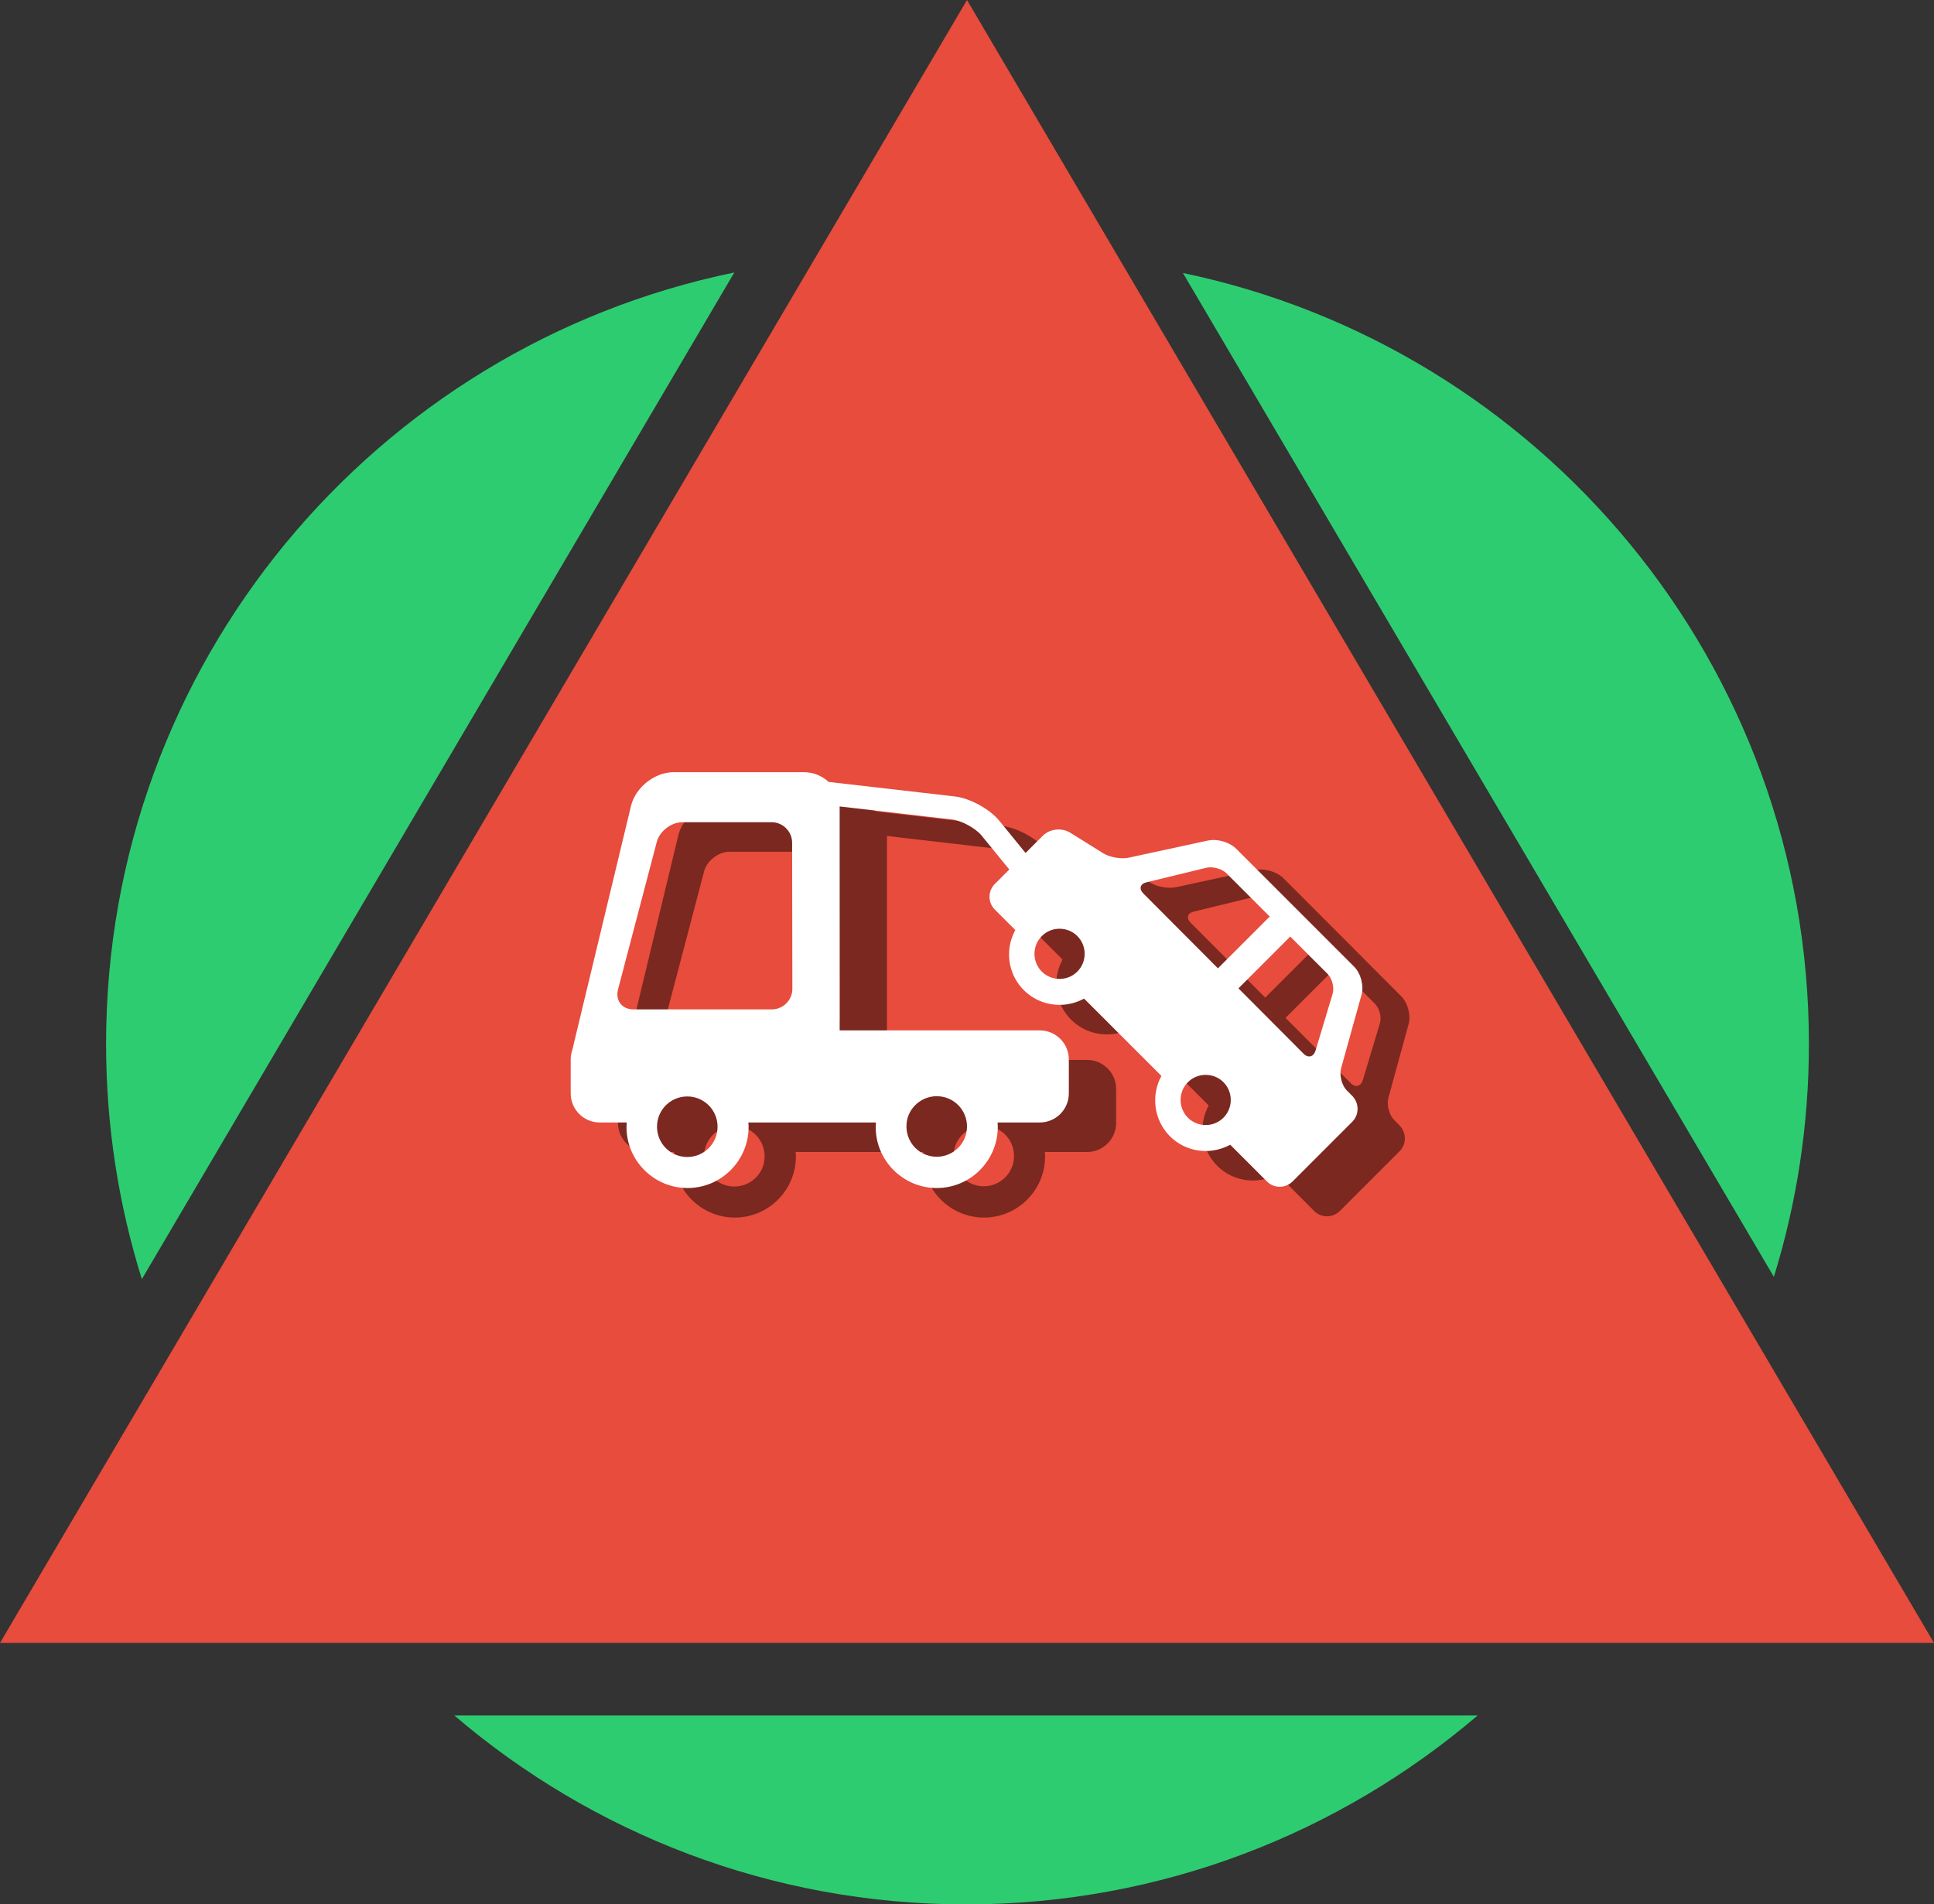
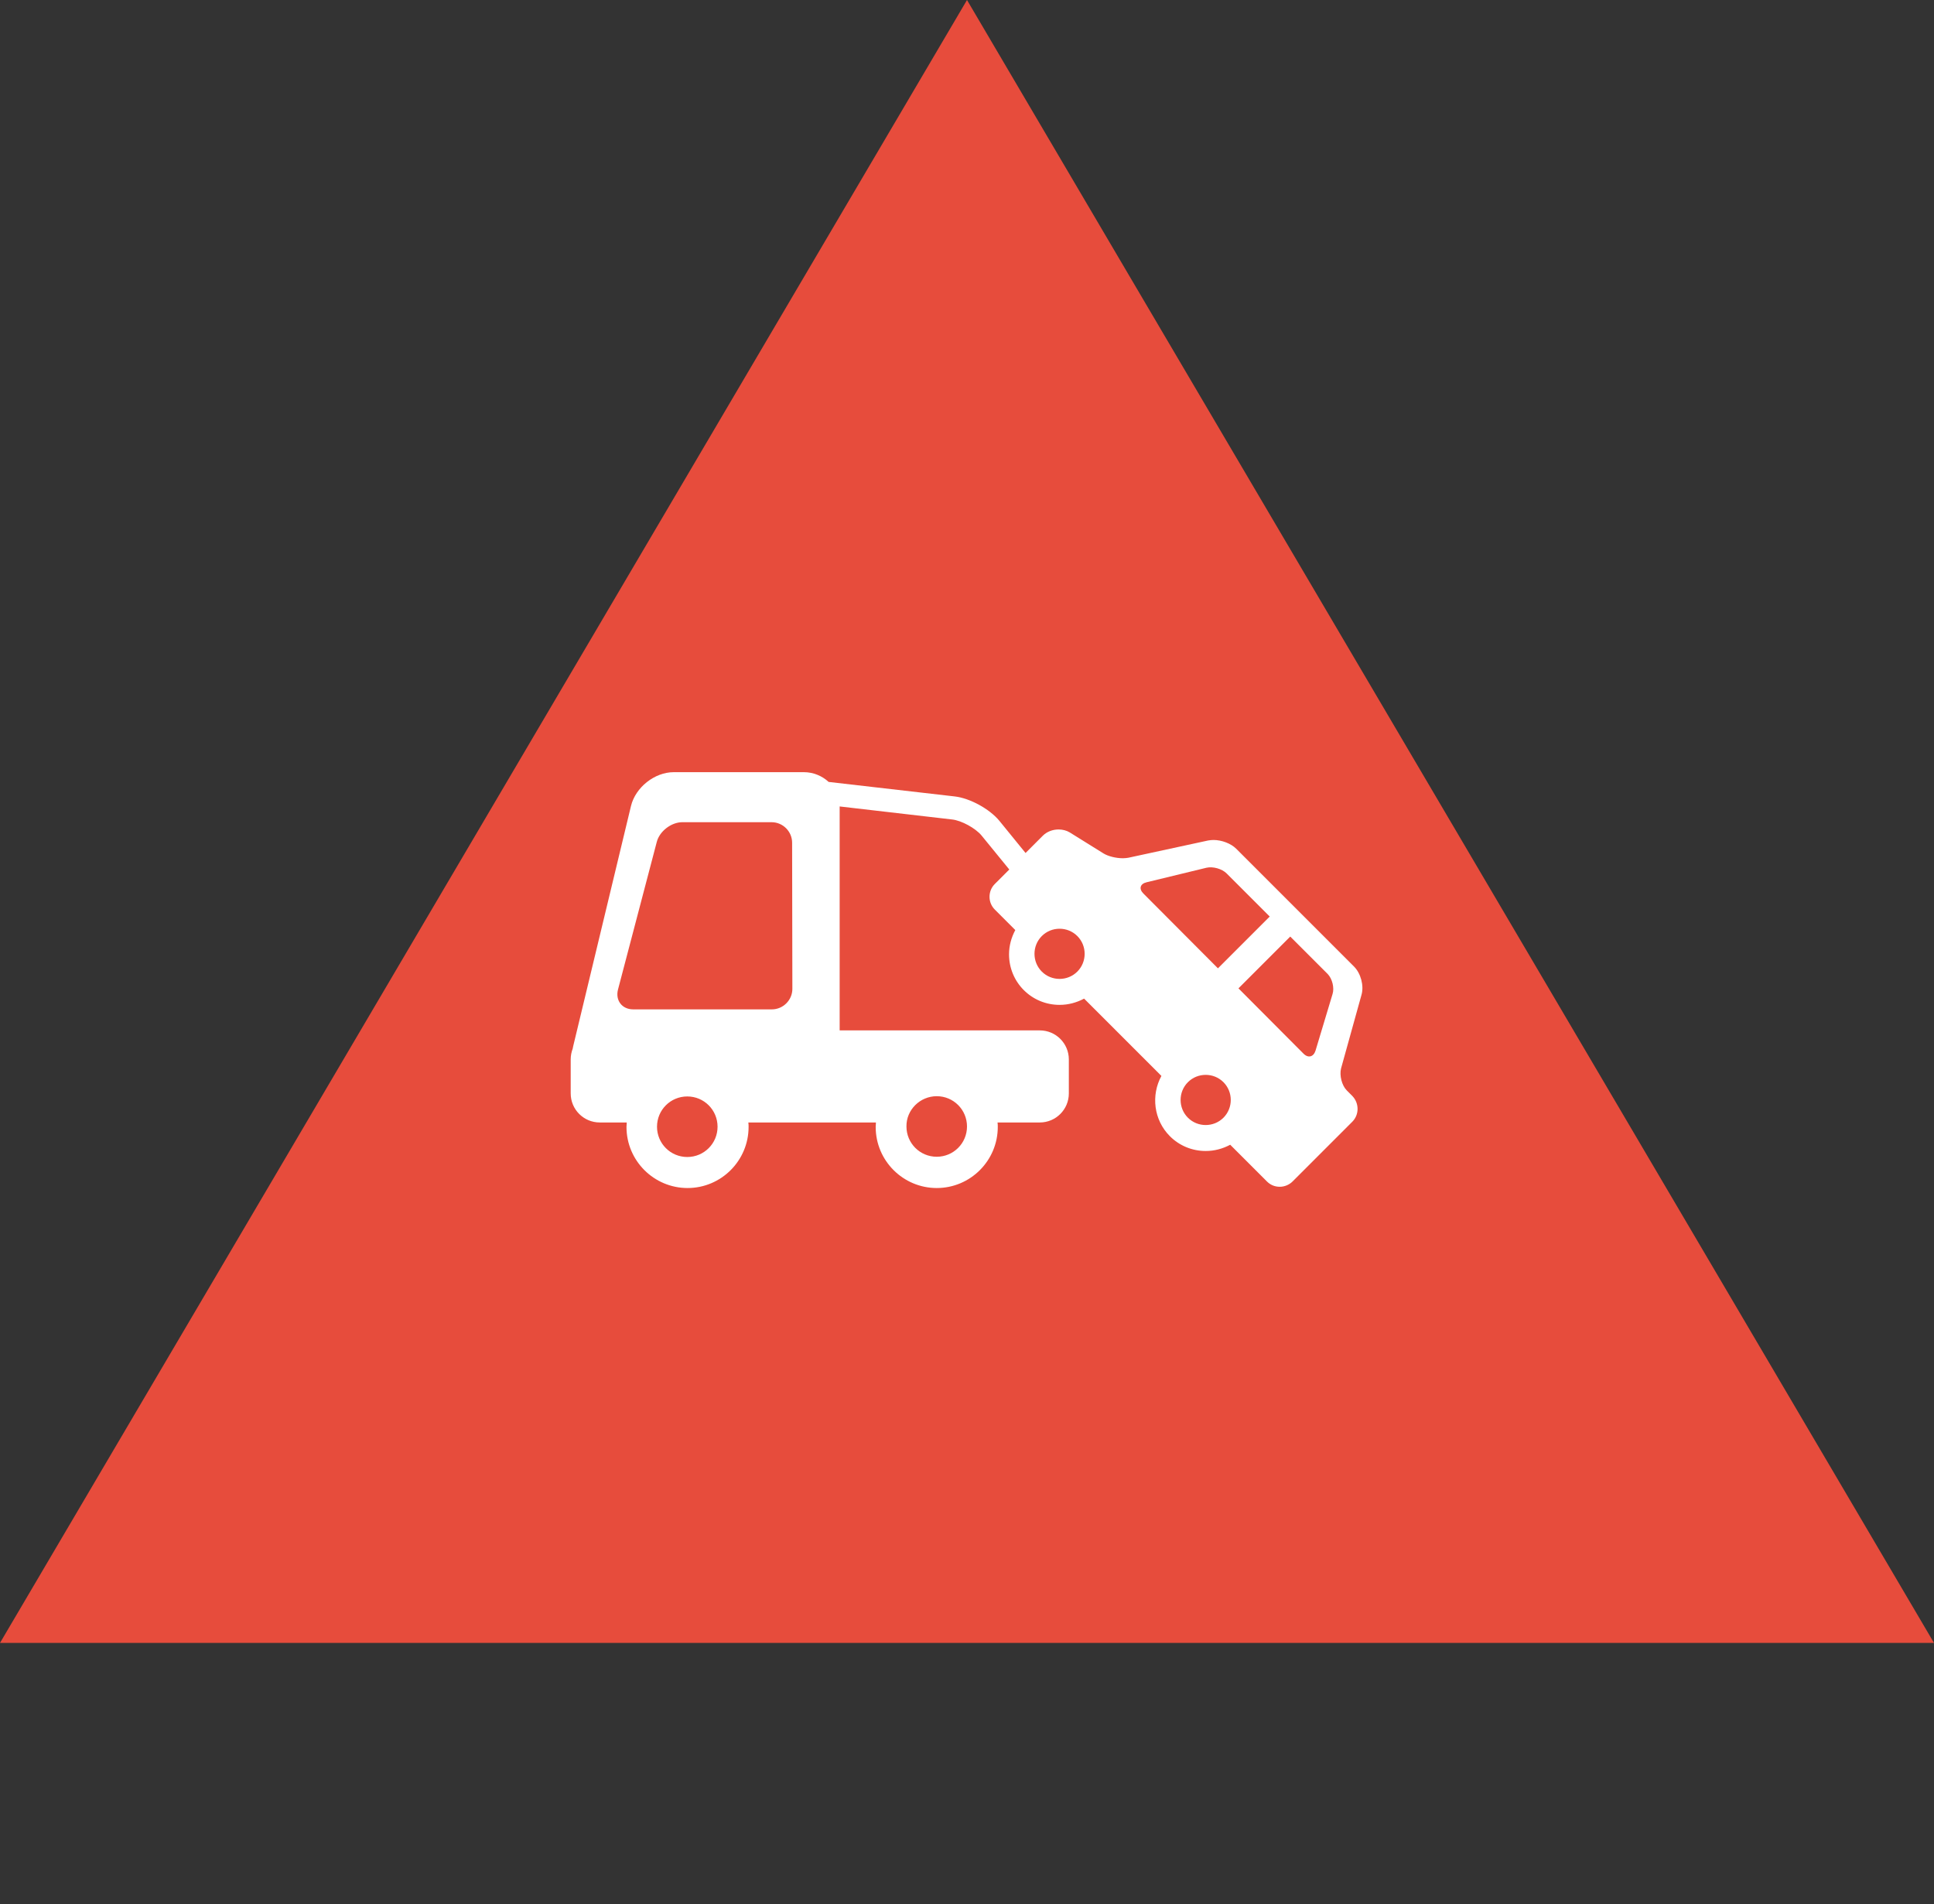
<svg xmlns="http://www.w3.org/2000/svg" version="1.1" x="0px" y="0px" viewBox="0 0 773 761" style="enable-background:new 0 0 773 761;" xml:space="preserve">
  <rect x="0" y="0" width="773" height="761" fill="#333333" stroke="none" />
  <style type="text/css">
	.st0{fill:#2ECC71;}
	.st1{fill:#E74C3C;}
	.st2{opacity:0.47;}
	.st3{display:none;fill:#FFFFFF;}
	.st4{fill:#FFFFFF;}
</style>
  <g id="rond">
</g>
  <g id="Calque_2">
    <g>
-       <path class="st0" d="M723,417.2c0-151.7-107.3-278.3-250.2-308.1L709,510.3C718.1,480.9,723,449.6,723,417.2z" />
-       <path class="st0" d="M42.4,417.2c0,32.7,5,64.3,14.3,94l236.8-402.3C150.1,138.4,42.4,265.2,42.4,417.2z" />
-       <path class="st0" d="M590.6,685.6H181.6c55,47,126.4,75.5,204.5,75.5S535.5,732.6,590.6,685.6z" />
      <polygon class="st1" points="686.9,510.3 450.7,109.1 386.5,0 322.4,108.9 85.6,511.2 0,656.6 181.6,656.6 590.6,656.6 773,656.6       " />
    </g>
  </g>
  <g id="Capa_1">
    <g id="Calque_4" class="st2">
-       <path d="M563,409.3c1-3.6-0.3-8.5-3-11.2L513,351c-2.1-2.1-5.8-3.5-9.1-3.5c-0.7,0-1.4,0.1-2.1,0.2l-31.9,6.9    c-0.6,0.1-1.4,0.2-2.2,0.2c-2.8,0-5.9-0.8-7.7-1.9l-13.5-8.4c-1.3-0.8-2.9-1.2-4.5-1.2c-2.4,0-4.7,0.9-6.3,2.5l-6.9,6.9    l-10.5-12.9c-3.9-4.7-11.7-9-17.8-9.7l-50.4-5.8c-2.6-2.4-6.1-3.9-9.9-3.9h-52c-7.7,0-15.3,6.1-17.1,13.5l-23.1,96    c-0.1,0.3-0.1,0.7-0.2,1c-0.5,1.3-0.8,2.8-0.8,4.3v13.6c0,6.4,5.2,11.6,11.6,11.6h10.8c0,0.6-0.1,1.2-0.1,1.8    c0,13.5,11,24.4,24.4,24.4c13.5,0,24.4-11,24.4-24.4c0-0.6,0-1.2-0.1-1.8h51c0,0.6-0.1,1.2-0.1,1.8c0,13.5,11,24.4,24.4,24.4    c13.5,0,24.4-11,24.4-24.4c0-0.6,0-1.2-0.1-1.8h16.9c6.4,0,11.6-5.2,11.6-11.6v-13.6c0-6.4-5.2-11.6-11.6-11.6h-80v-88.7    c0-0.3,0-0.5,0-0.8l44.9,5.2c3.8,0.4,9.4,3.5,11.8,6.4l11.1,13.6l-5.8,5.8c-2.8,2.8-2.8,7.4,0,10.2l8.2,8.2    c-1.6,3-2.5,6.3-2.5,9.7c0,5.4,2.1,10.5,5.9,14.3c3.8,3.8,8.9,5.9,14.3,5.9c3.5,0,6.8-0.9,9.8-2.5l30.9,30.9    c-4.2,7.7-3.1,17.6,3.4,24.1c3.8,3.8,8.9,5.9,14.3,5.9c3.5,0,6.8-0.9,9.8-2.5l14.7,14.7c1.4,1.4,3.2,2.1,5.1,2.1s3.8-0.8,5.1-2.1    l23.9-23.9c2.8-2.8,2.8-7.4,0-10.3l-2.2-2.2c-2-2-3-6-2.3-8.8L563,409.3z M393.2,449.9c6.7,0,12.1,5.4,12.1,12.1    c0,6.7-5.4,12.1-12.1,12.1c-6.7,0-12.1-5.4-12.1-12.1C381.1,455.4,386.5,449.9,393.2,449.9z M293.5,474.2    c-6.7,0-12.1-5.4-12.1-12.1c0-6.7,5.4-12.1,12.1-12.1c6.7,0,12.1,5.4,12.1,12.1C305.7,468.8,300.2,474.2,293.5,474.2z M335.6,407    c0,4.5-3.7,8.2-8.2,8.2H272c-4.5,0-7.2-3.6-6.1-7.9l15.5-59c1.1-4.3,5.8-7.9,10.2-7.9h35.7c4.5,0,8.2,3.7,8.2,8.2L335.6,407    L335.6,407z M449.5,400.1c-3.9,3.9-10.3,3.9-14.2,0c-3.9-3.9-3.9-10.3,0-14.2c3.9-3.9,10.3-3.9,14.2,0    C453.4,389.8,453.4,396.2,449.5,400.1z M475.9,368.8c-1.9-1.9-1.3-3.9,1.3-4.5l23.9-5.8c2.6-0.6,6.2,0.4,8.1,2.3l17.2,17.2    l-20.7,20.7L475.9,368.8z M507.9,458.5c-3.9,3.9-10.3,3.9-14.2,0c-3.9-3.9-3.9-10.3,0-14.2c3.9-3.9,10.3-3.9,14.2,0    C511.8,448.2,511.8,454.6,507.9,458.5z M551.5,409.1l-6.8,22.6c-0.8,2.5-2.9,3.1-4.8,1.2l-26.1-26.1l20.7-20.7l15,15    C551.4,403,552.3,406.6,551.5,409.1z" />
-     </g>
-     <path class="st3" d="M544.2,397.5c1-3.6-0.3-8.5-3-11.2l-47.1-47.1c-2.1-2.1-5.8-3.5-9.1-3.5c-0.7,0-1.4,0.1-2.1,0.2l-31.9,6.9   c-0.6,0.1-1.4,0.2-2.2,0.2c-2.8,0-5.9-0.8-7.7-1.9l-13.5-8.4c-1.3-0.8-2.9-1.2-4.5-1.2c-2.4,0-4.7,0.9-6.3,2.5l-6.9,6.9l-10.5-12.9   c-3.9-4.7-11.7-9-17.8-9.7l-50.4-5.8c-2.6-2.4-6.1-3.9-9.9-3.9h-52c-7.7,0-15.3,6.1-17.1,13.5l-23.1,96c-0.1,0.3-0.1,0.7-0.2,1   c-0.5,1.3-0.8,2.8-0.8,4.3v13.6c0,6.4,5.2,11.6,11.6,11.6h10.8c0,0.6-0.1,1.2-0.1,1.8c0,13.5,11,24.4,24.4,24.4   c13.5,0,24.4-11,24.4-24.4c0-0.6,0-1.2-0.1-1.8h51c0,0.6-0.1,1.2-0.1,1.8c0,13.5,11,24.4,24.4,24.4c13.5,0,24.4-11,24.4-24.4   c0-0.6,0-1.2-0.1-1.8h16.9c6.4,0,11.6-5.2,11.6-11.6v-13.6c0-6.4-5.2-11.6-11.6-11.6h-80v-88.7c0-0.3,0-0.5,0-0.8l44.9,5.2   c3.8,0.4,9.4,3.5,11.8,6.4l11.1,13.6l-5.8,5.8c-2.8,2.8-2.8,7.4,0,10.2l8.2,8.2c-1.6,3-2.5,6.3-2.5,9.7c0,5.4,2.1,10.5,5.9,14.3   c3.8,3.8,8.9,5.9,14.3,5.9c3.5,0,6.8-0.9,9.8-2.5l30.9,30.9c-4.2,7.7-3.1,17.6,3.4,24.1c3.8,3.8,8.9,5.9,14.3,5.9   c3.5,0,6.8-0.9,9.8-2.5l14.7,14.7c1.4,1.4,3.2,2.1,5.1,2.1c1.9,0,3.8-0.8,5.1-2.1l23.9-23.9c2.8-2.8,2.8-7.4,0-10.3l-2.2-2.2   c-2-2-3-6-2.3-8.8L544.2,397.5z M374.4,438.1c6.7,0,12.1,5.4,12.1,12.1c0,6.7-5.4,12.1-12.1,12.1s-12.1-5.4-12.1-12.1   C362.2,443.6,367.7,438.1,374.4,438.1z M274.7,462.4c-6.7,0-12.1-5.4-12.1-12.1c0-6.7,5.4-12.1,12.1-12.1c6.7,0,12.1,5.4,12.1,12.1   C286.8,457,281.4,462.4,274.7,462.4z M316.7,395.2c0,4.5-3.7,8.2-8.2,8.2h-55.4c-4.5,0-7.2-3.6-6.1-7.9l15.5-59   c1.1-4.3,5.8-7.9,10.2-7.9h35.7c4.5,0,8.2,3.7,8.2,8.2L316.7,395.2L316.7,395.2z M430.6,388.3c-3.9,3.9-10.3,3.9-14.2,0   c-3.9-3.9-3.9-10.3,0-14.2c3.9-3.9,10.3-3.9,14.2,0C434.5,378,434.5,384.4,430.6,388.3z M457,357.1c-1.9-1.9-1.3-3.9,1.3-4.5   l23.9-5.8c2.6-0.6,6.2,0.4,8.1,2.3l17.2,17.2l-20.7,20.7L457,357.1z M489,446.7c-3.9,3.9-10.3,3.9-14.2,0c-3.9-3.9-3.9-10.3,0-14.2   c3.9-3.9,10.3-3.9,14.2,0C492.9,436.4,492.9,442.8,489,446.7z M532.6,397.3l-6.8,22.6c-0.8,2.5-2.9,3.1-4.8,1.2L495,395l20.7-20.7   l15,15C532.5,391.2,533.4,394.8,532.6,397.3z" />
+       </g>
    <path class="st4" d="M544.2,397.5c1-3.6-0.3-8.5-3-11.2l-47.1-47.1c-2.1-2.1-5.8-3.5-9.1-3.5c-0.7,0-1.4,0.1-2.1,0.2l-31.9,6.9   c-0.6,0.1-1.4,0.2-2.2,0.2c-2.8,0-5.9-0.8-7.7-1.9l-13.5-8.4c-1.3-0.8-2.9-1.2-4.5-1.2c-2.4,0-4.7,0.9-6.3,2.5l-6.9,6.9l-10.5-12.9   c-3.9-4.7-11.7-9-17.8-9.7l-50.4-5.8c-2.6-2.4-6.1-3.9-9.9-3.9h-52c-7.7,0-15.3,6.1-17.1,13.5l-23.1,96c-0.1,0.3-0.1,0.7-0.2,1   c-0.5,1.3-0.8,2.8-0.8,4.3v13.6c0,6.4,5.2,11.6,11.6,11.6h10.8c0,0.6-0.1,1.2-0.1,1.8c0,13.5,11,24.4,24.4,24.4   c13.5,0,24.4-11,24.4-24.4c0-0.6,0-1.2-0.1-1.8h51c0,0.6-0.1,1.2-0.1,1.8c0,13.5,11,24.4,24.4,24.4c13.5,0,24.4-11,24.4-24.4   c0-0.6,0-1.2-0.1-1.8h16.9c6.4,0,11.6-5.2,11.6-11.6v-13.6c0-6.4-5.2-11.6-11.6-11.6h-80v-88.7c0-0.3,0-0.5,0-0.8l44.9,5.2   c3.8,0.4,9.4,3.5,11.8,6.4l11.1,13.6l-5.8,5.8c-2.8,2.8-2.8,7.4,0,10.2l8.2,8.2c-1.6,3-2.5,6.3-2.5,9.7c0,5.4,2.1,10.5,5.9,14.3   c3.8,3.8,8.9,5.9,14.3,5.9c3.5,0,6.8-0.9,9.8-2.5l30.9,30.9c-4.2,7.7-3.1,17.6,3.4,24.1c3.8,3.8,8.9,5.9,14.3,5.9   c3.5,0,6.8-0.9,9.8-2.5l14.7,14.7c1.4,1.4,3.2,2.1,5.1,2.1c1.9,0,3.8-0.8,5.1-2.1l23.9-23.9c2.8-2.8,2.8-7.4,0-10.3l-2.2-2.2   c-2-2-3-6-2.3-8.8L544.2,397.5z M374.4,438.1c6.7,0,12.1,5.4,12.1,12.1c0,6.7-5.4,12.1-12.1,12.1s-12.1-5.4-12.1-12.1   C362.2,443.6,367.7,438.1,374.4,438.1z M274.7,462.4c-6.7,0-12.1-5.4-12.1-12.1c0-6.7,5.4-12.1,12.1-12.1c6.7,0,12.1,5.4,12.1,12.1   C286.8,457,281.4,462.4,274.7,462.4z M316.7,395.2c0,4.5-3.7,8.2-8.2,8.2h-55.4c-4.5,0-7.2-3.6-6.1-7.9l15.5-59   c1.1-4.3,5.8-7.9,10.2-7.9h35.7c4.5,0,8.2,3.7,8.2,8.2L316.7,395.2L316.7,395.2z M430.6,388.3c-3.9,3.9-10.3,3.9-14.2,0   c-3.9-3.9-3.9-10.3,0-14.2c3.9-3.9,10.3-3.9,14.2,0C434.5,378,434.5,384.4,430.6,388.3z M457,357.1c-1.9-1.9-1.3-3.9,1.3-4.5   l23.9-5.8c2.6-0.6,6.2,0.4,8.1,2.3l17.2,17.2l-20.7,20.7L457,357.1z M489,446.7c-3.9,3.9-10.3,3.9-14.2,0c-3.9-3.9-3.9-10.3,0-14.2   c3.9-3.9,10.3-3.9,14.2,0C492.9,436.4,492.9,442.8,489,446.7z M532.6,397.3l-6.8,22.6c-0.8,2.5-2.9,3.1-4.8,1.2L495,395l20.7-20.7   l15,15C532.5,391.2,533.4,394.8,532.6,397.3z" />
  </g>
</svg>